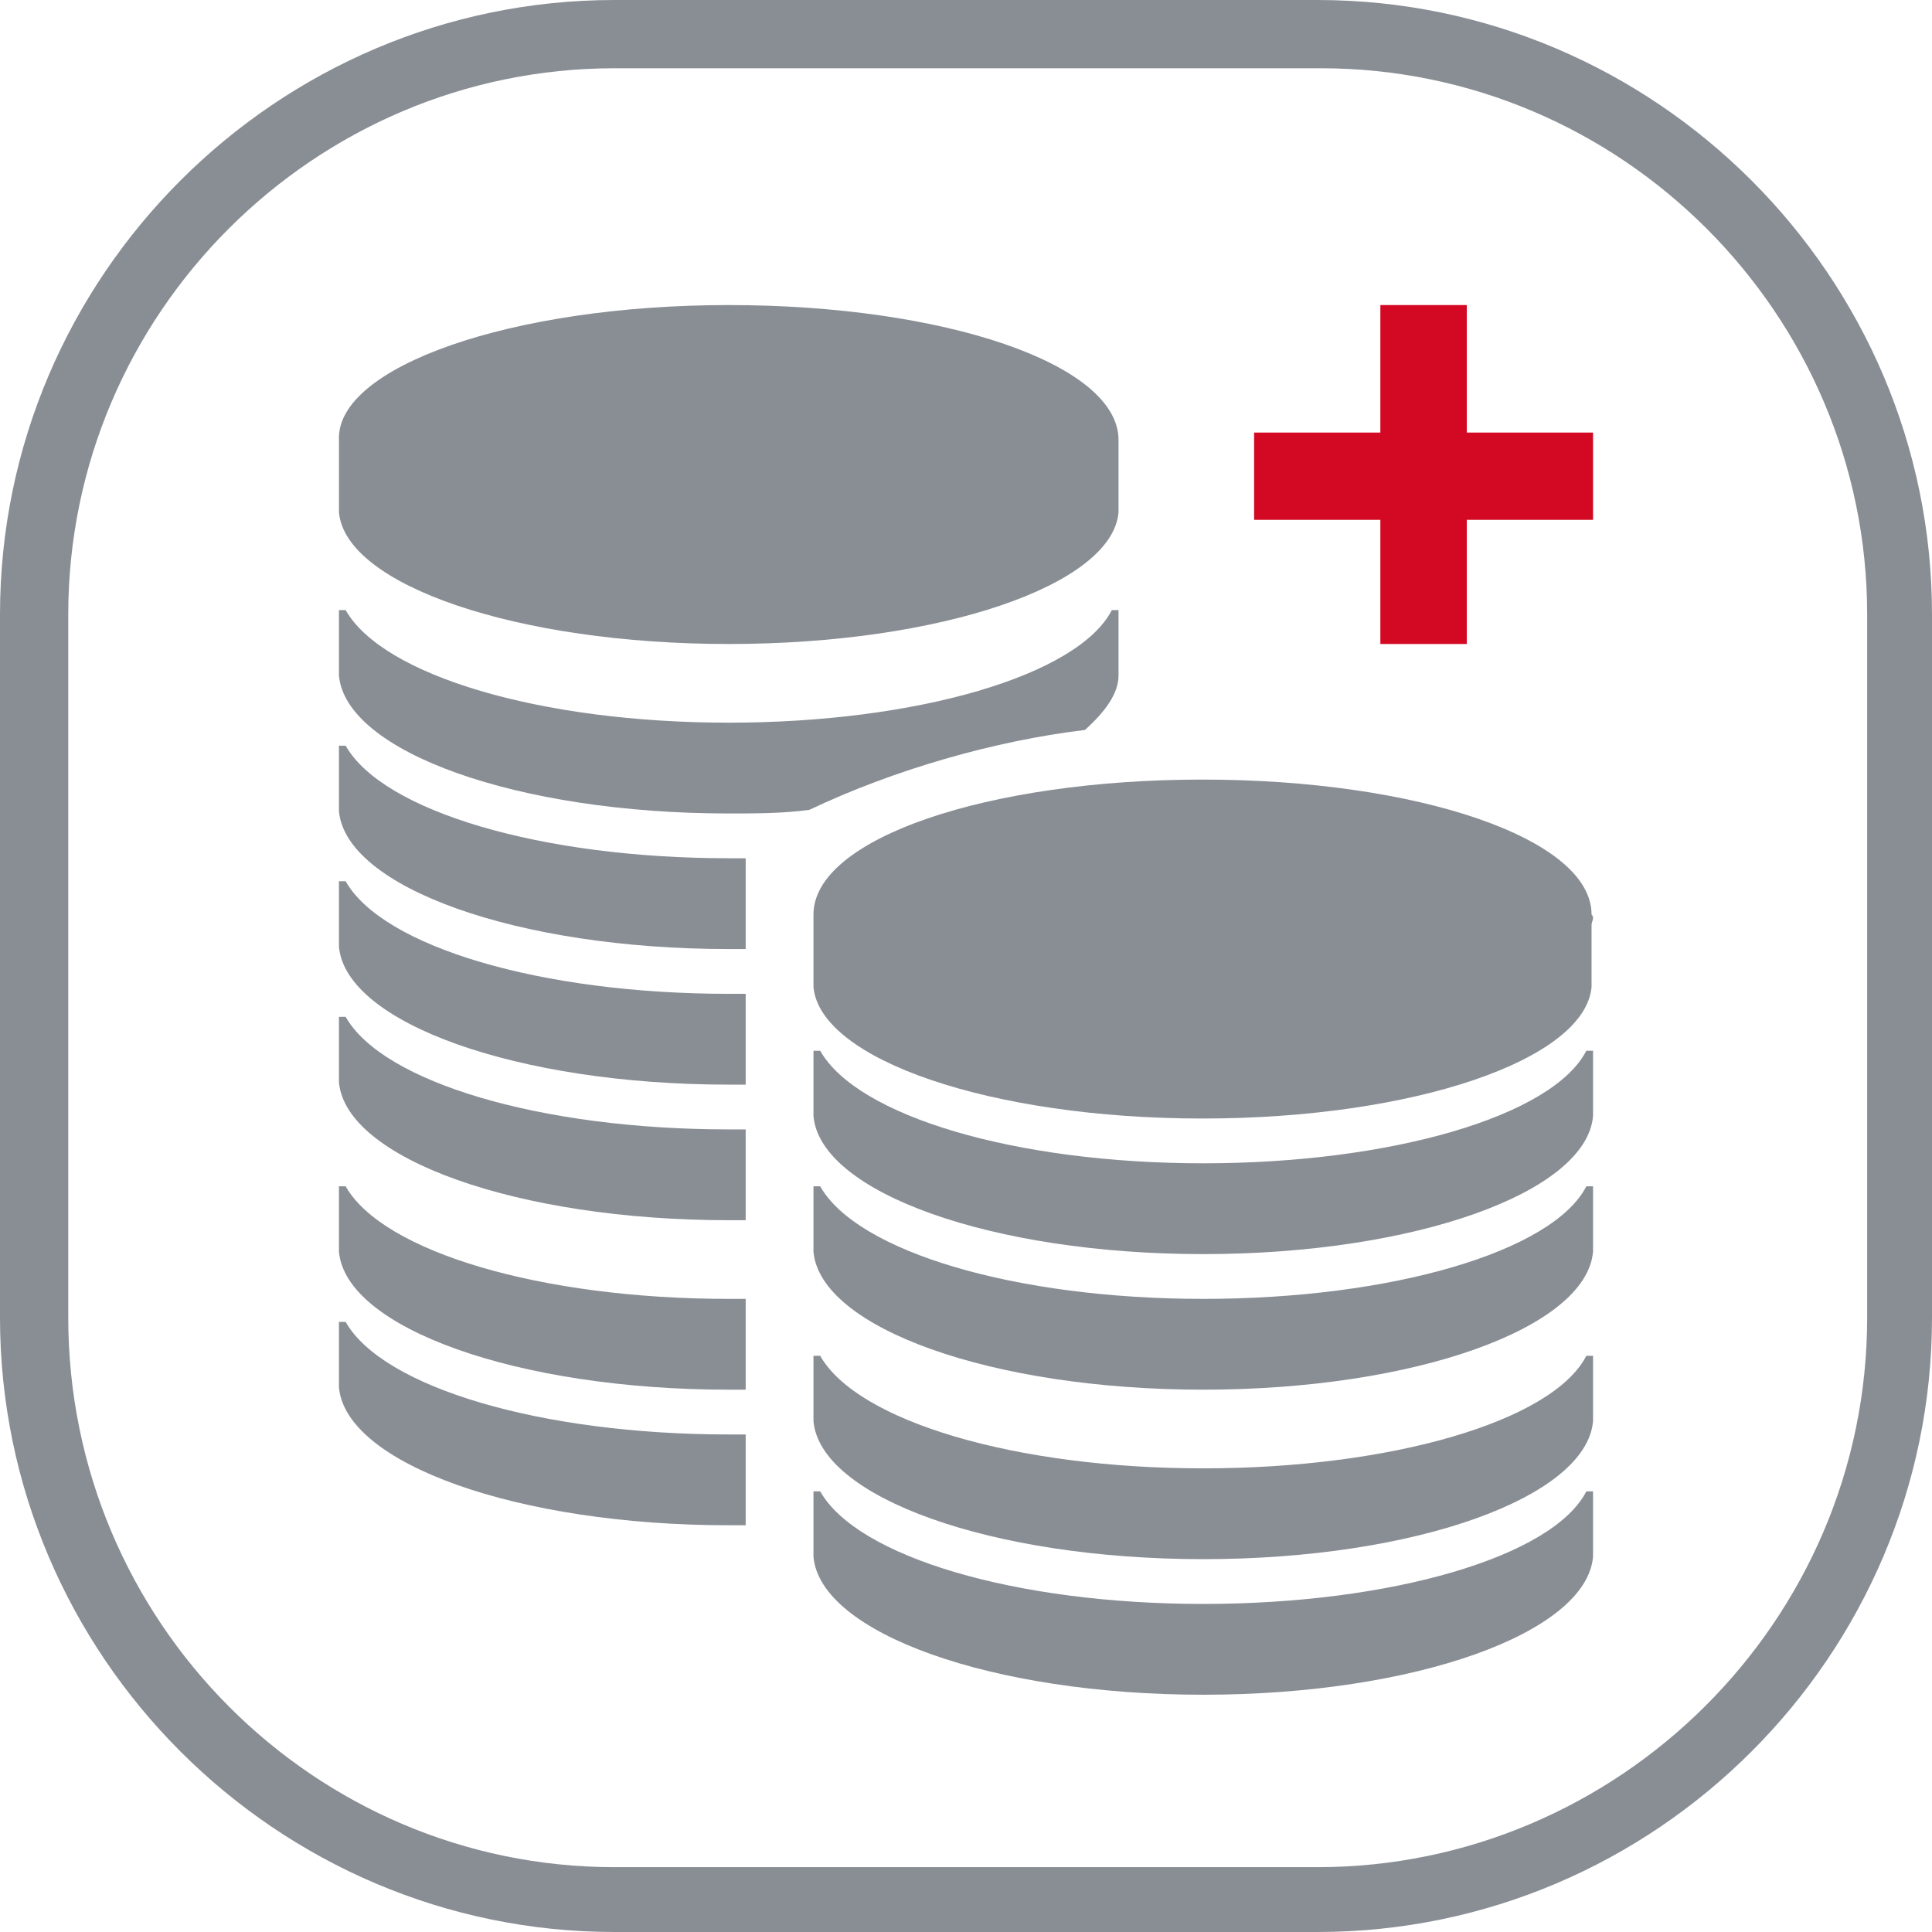
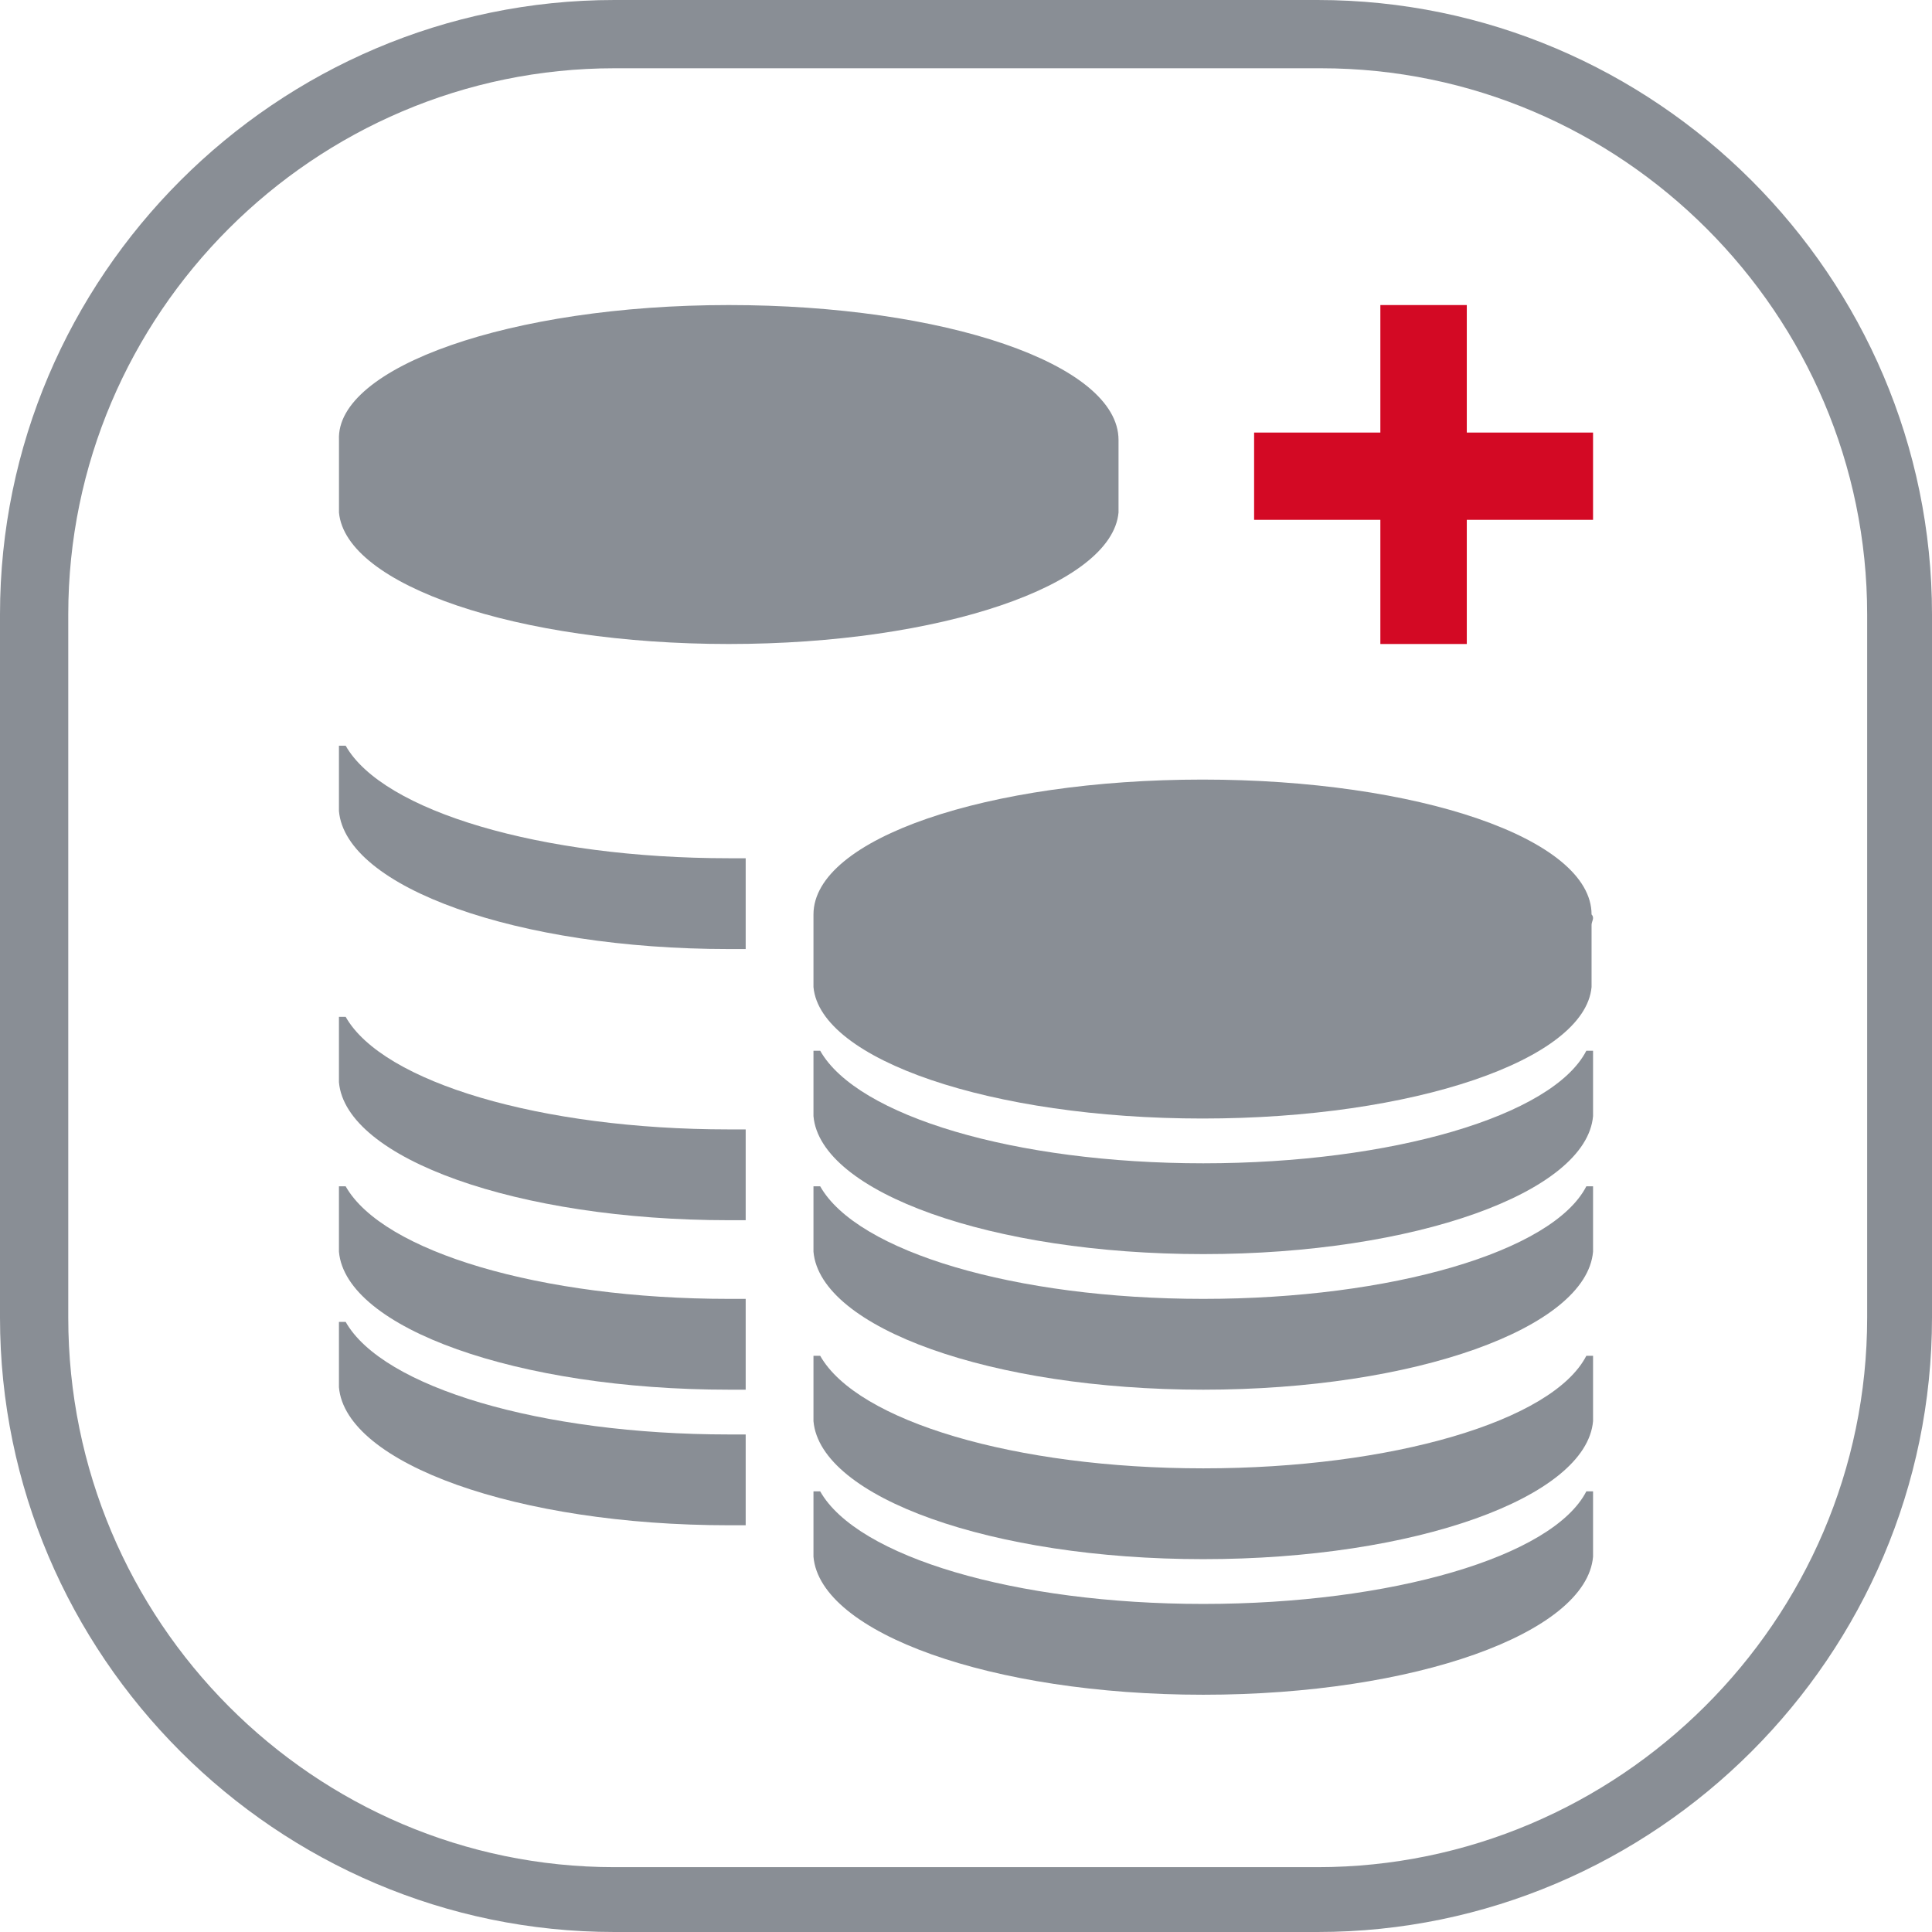
<svg xmlns="http://www.w3.org/2000/svg" width="57" height="57" viewBox="0 0 57 57" fill="none">
  <path fill-rule="evenodd" clip-rule="evenodd" d="M18.127 2.014C9.265 2.014 2.014 9.265 2.014 18.127V38.873C2.014 47.836 9.265 55.087 18.127 55.087H38.873C47.735 55.087 55.087 47.836 55.087 38.873V18.127C55.087 9.265 47.836 2.014 38.974 2.014H18.127ZM18.127 0H38.873C48.843 0 57 8.157 57 18.127V38.873C57 48.843 48.843 57 38.873 57H18.127C8.157 57 0 48.843 0 38.873V18.127C0 8.157 8.157 0 18.127 0Z" fill="#898E95" />
-   <path fill-rule="evenodd" clip-rule="evenodd" d="M22 32C21.802 32 21.703 32 21.504 32C15.256 32 10.198 30.179 10 27.929V26H10.198C11.289 27.929 15.95 29.321 21.504 29.321C21.703 29.321 21.802 29.321 22 29.321V32Z" fill="#898E95" />
  <path fill-rule="evenodd" clip-rule="evenodd" d="M22 45C21.802 45 21.703 45 21.504 45C15.256 45 10.198 43.179 10 40.929V39H10.198C11.289 40.929 15.95 42.321 21.504 42.321C21.703 42.321 21.802 42.321 22 42.321V45Z" fill="#898E95" />
  <path fill-rule="evenodd" clip-rule="evenodd" d="M21.501 9C27.845 9 33 10.735 33 12.98C33 13.082 33 13.184 33 13.286V15.122C32.802 17.265 27.746 19 21.501 19C15.255 19 10.2 17.265 10.001 15.122V13.286C10.001 13.184 10.001 13.082 10.001 12.98C9.902 10.837 15.057 9 21.501 9Z" fill="#898E95" />
  <path fill-rule="evenodd" clip-rule="evenodd" d="M22 41C21.802 41 21.703 41 21.504 41C15.256 41 10.198 39.179 10 36.929V35H10.198C11.289 36.929 15.95 38.321 21.504 38.321C21.703 38.321 21.802 38.321 22 38.321V41Z" fill="#898E95" />
  <path fill-rule="evenodd" clip-rule="evenodd" d="M22 36C21.802 36 21.703 36 21.504 36C15.256 36 10.198 34.179 10 31.929V30H10.198C11.289 31.929 15.95 33.321 21.504 33.321C21.703 33.321 21.802 33.321 22 33.321V36Z" fill="#898E95" />
  <path fill-rule="evenodd" clip-rule="evenodd" d="M22 28C21.802 28 21.703 28 21.504 28C15.256 28 10.198 26.179 10 23.929V22H10.198C11.289 23.929 15.95 25.321 21.504 25.321C21.703 25.321 21.802 25.321 22 25.321V28Z" fill="#898E95" />
-   <path fill-rule="evenodd" clip-rule="evenodd" d="M33 18V19.929C33 20.464 32.603 21 32.009 21.536C29.332 21.857 26.358 22.714 23.879 23.893C23.086 24 22.293 24 21.5 24C15.254 24 10.198 22.179 10 19.929V18H10.198C11.289 19.929 15.948 21.321 21.5 21.321C27.052 21.321 31.81 19.929 32.802 18H33Z" fill="#898E95" />
  <path fill-rule="evenodd" clip-rule="evenodd" d="M47 44V45.929C46.802 48.179 41.746 50 35.5 50C29.254 50 24.198 48.179 24 45.929V44H24.198C25.289 45.929 29.948 47.321 35.5 47.321C41.052 47.321 45.81 45.929 46.802 44H47Z" fill="#898E95" />
  <path fill-rule="evenodd" clip-rule="evenodd" d="M47 40V41.929C46.802 44.179 41.746 46 35.5 46C29.254 46 24.198 44.179 24 41.929V40H24.198C25.289 41.929 29.948 43.321 35.5 43.321C41.052 43.321 45.81 41.929 46.802 40H47Z" fill="#898E95" />
  <path fill-rule="evenodd" clip-rule="evenodd" d="M47 35V36.929C46.802 39.179 41.746 41 35.5 41C29.254 41 24.198 39.179 24 36.929V35H24.198C25.289 36.929 29.948 38.321 35.5 38.321C41.052 38.321 45.81 36.929 46.802 35H47Z" fill="#898E95" />
  <path fill-rule="evenodd" clip-rule="evenodd" d="M47 31V32.929C46.802 35.179 41.746 37 35.5 37C29.254 37 24.198 35.179 24 32.929V31H24.198C25.289 32.929 29.948 34.321 35.5 34.321C41.052 34.321 45.81 32.929 46.802 31H47Z" fill="#898E95" />
  <path fill-rule="evenodd" clip-rule="evenodd" d="M46.956 27.286V29.122C46.758 31.265 41.712 33 35.478 33C29.244 33 24.198 31.265 24 29.122V27.286C24 27.184 24 27.082 24 26.98C24 24.735 29.145 23 35.478 23C41.811 23 46.956 24.735 46.956 26.98C47.055 27.082 46.956 27.184 46.956 27.286Z" fill="#898E95" />
  <path d="M40.725 19V15.337H37V12.762H40.725V9H43.275V12.762H47V15.337H43.275V19H40.725Z" fill="#D30924" />
</svg>